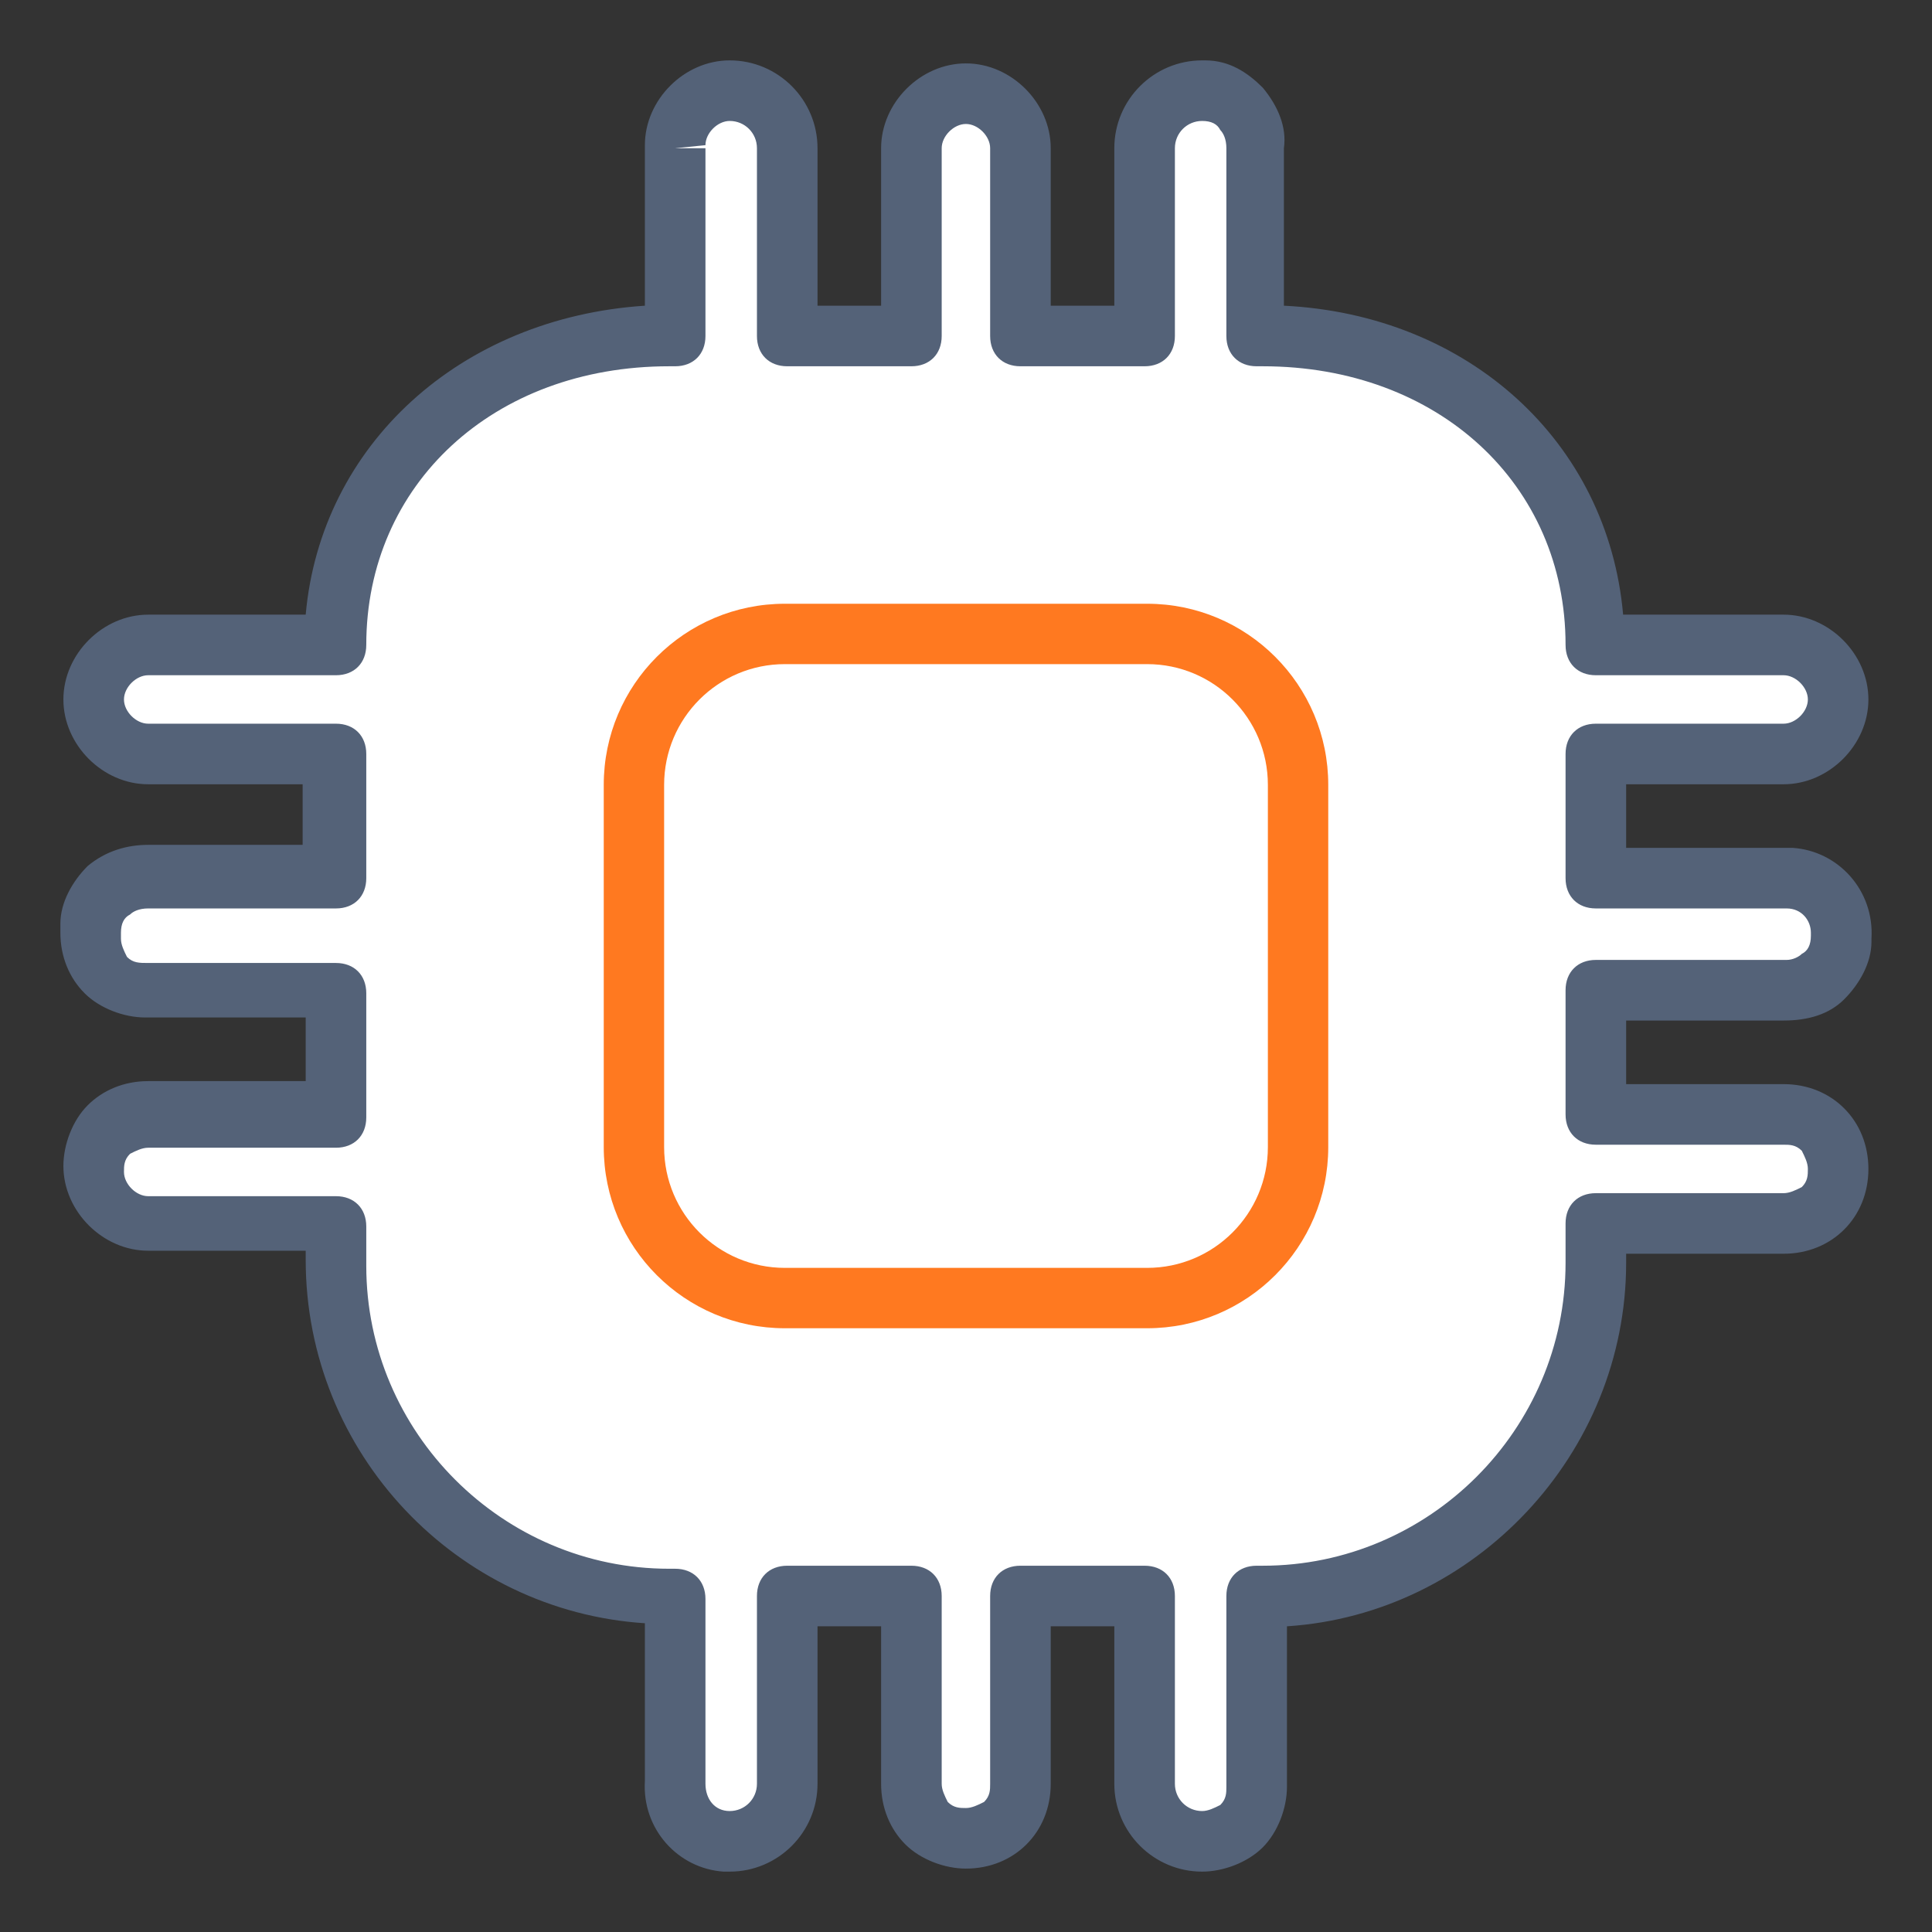
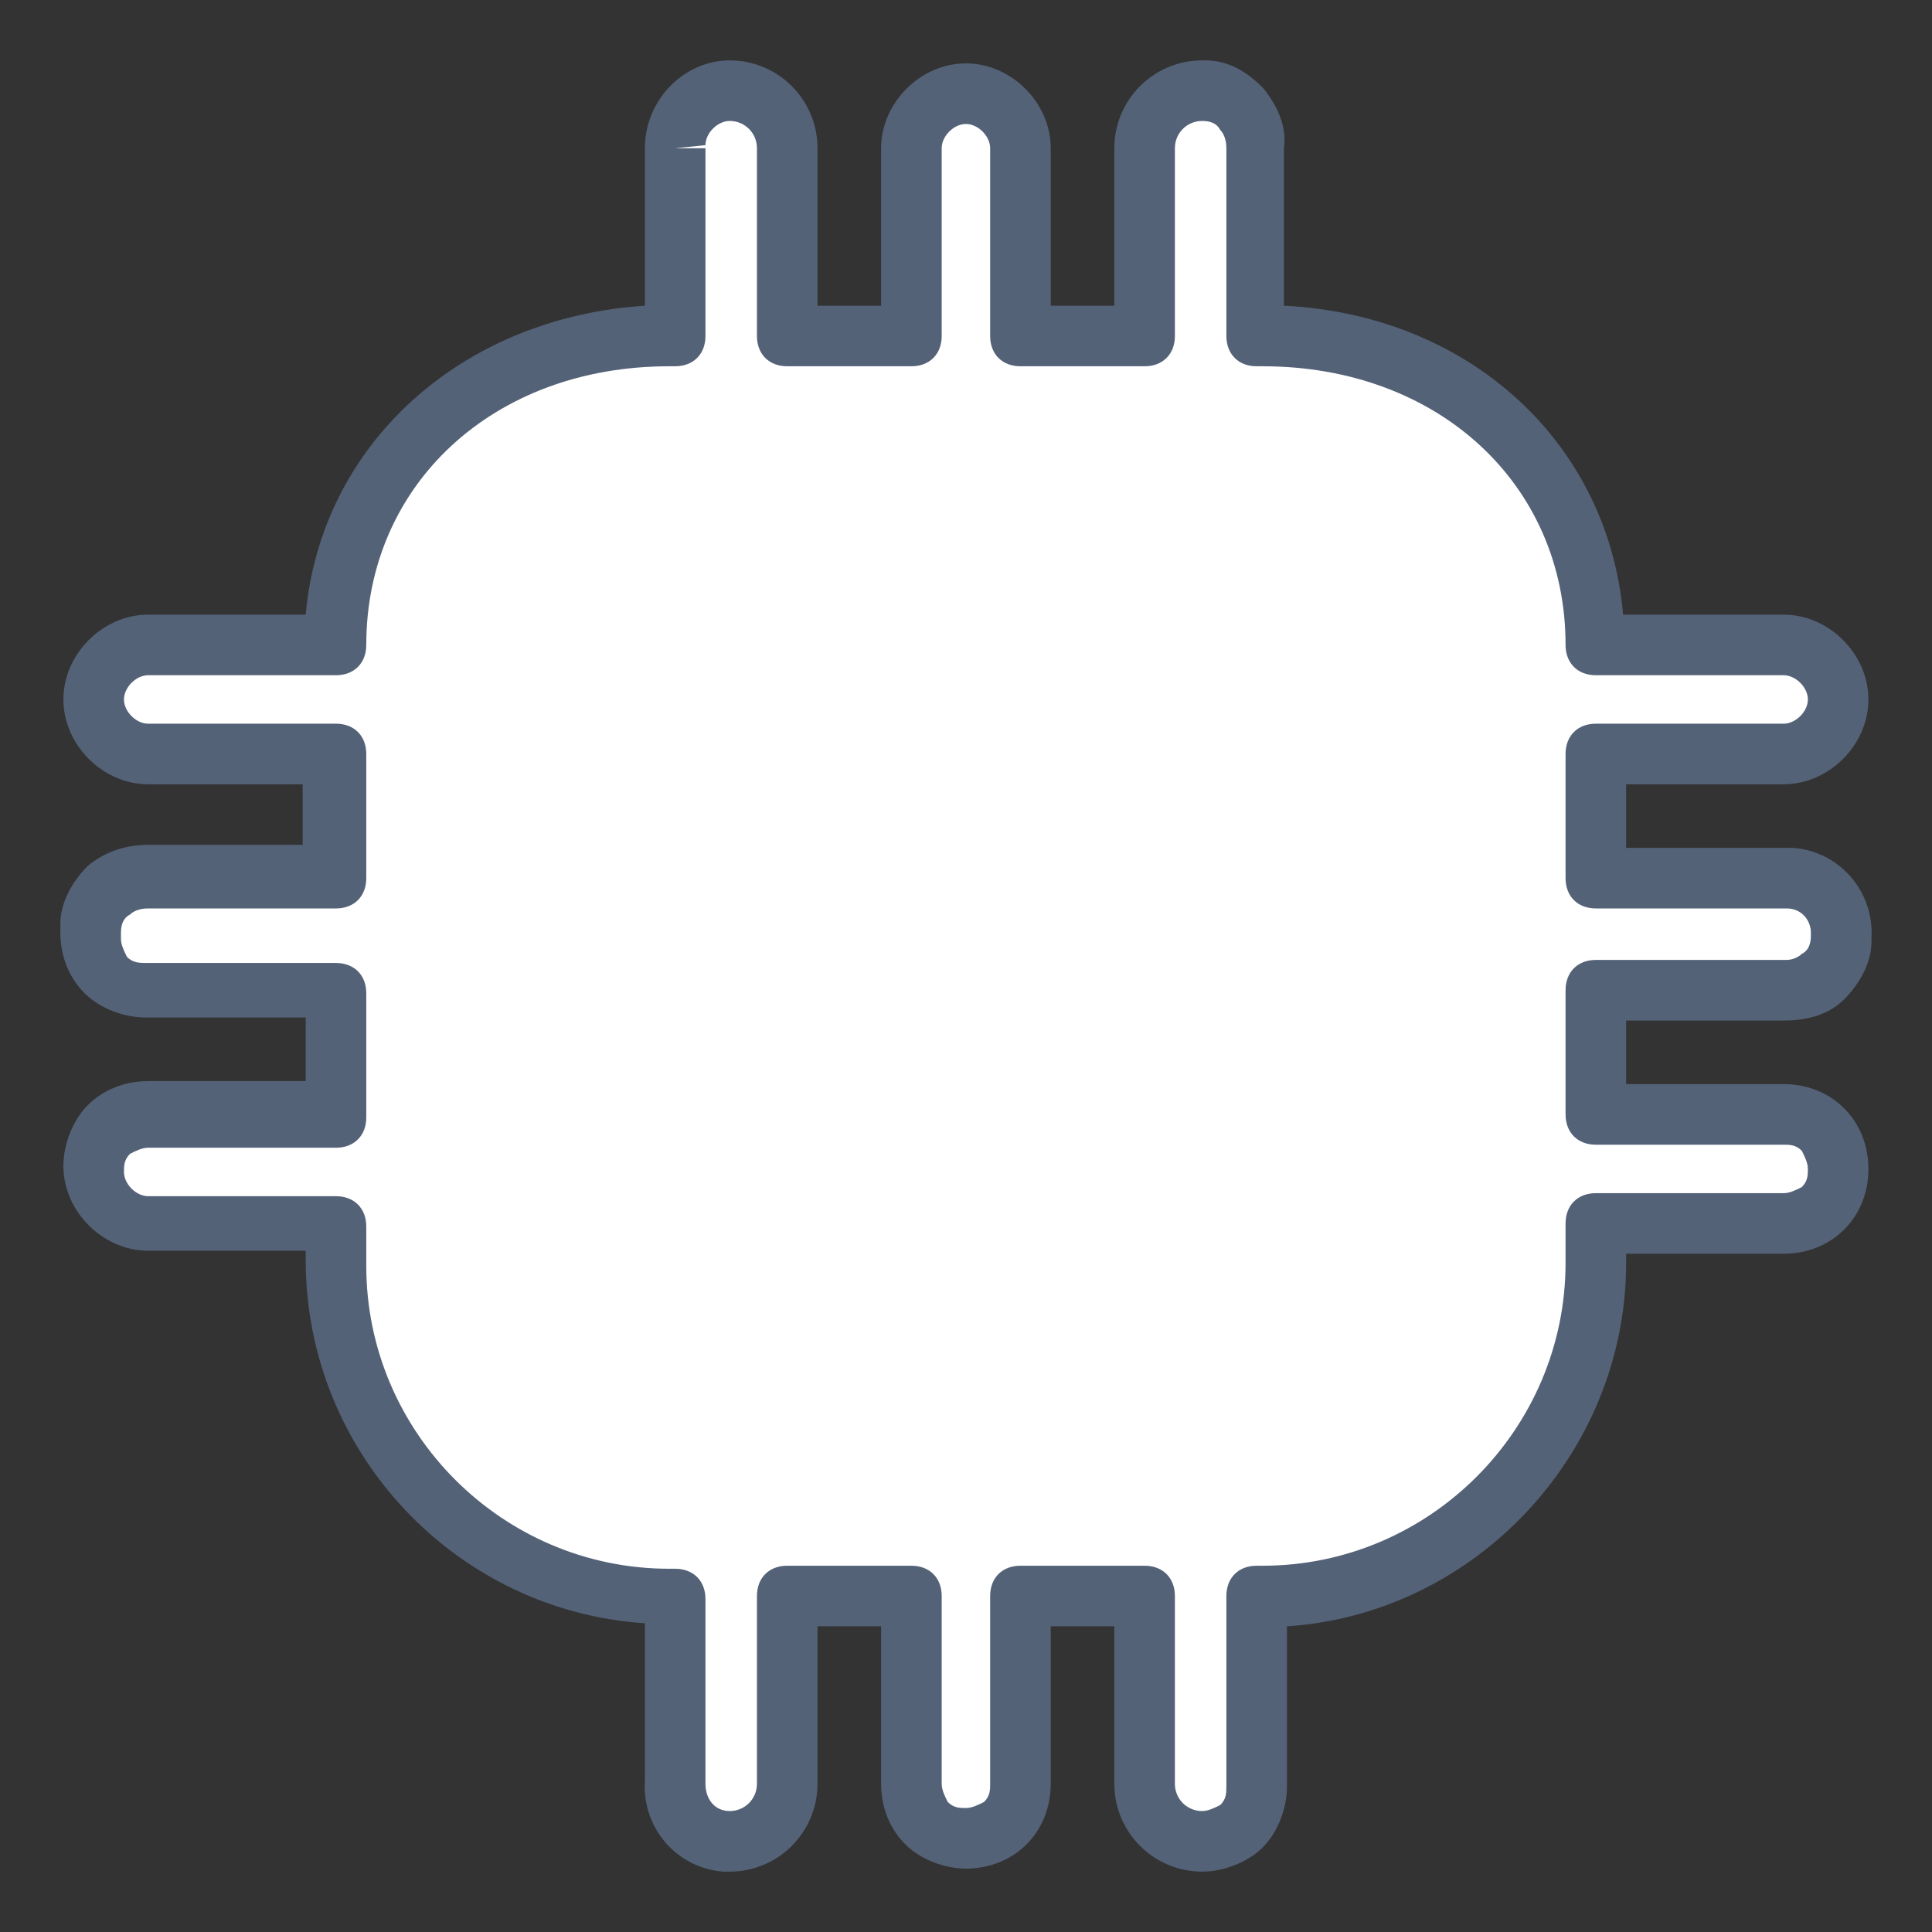
<svg xmlns="http://www.w3.org/2000/svg" width="48" height="48" viewBox="0 0 48 48" fill="none">
  <rect x="0" y="0" width="48" height="48" fill="#333333" stroke="none" />
  <path d="M44.314 24.602C45.066 24.677 45.668 24.075 45.743 23.323V23.247C45.818 22.495 45.217 21.893 44.464 21.818C44.389 21.818 44.389 21.818 44.314 21.818H39.648V18.733H44.314C45.066 18.733 45.668 18.131 45.668 17.378C45.668 16.625 45.066 16.023 44.314 16.023H39.648C39.648 11.433 35.962 8.348 31.372 8.348H31.221V3.682C31.296 2.93 30.695 2.328 29.942 2.253H29.867C29.114 2.253 28.437 2.93 28.437 3.682V8.348H25.352V3.682C25.352 2.93 24.75 2.328 23.998 2.328C23.245 2.328 22.643 2.93 22.643 3.682V8.348H19.558V3.682C19.558 2.93 18.881 2.253 18.129 2.253C17.376 2.253 16.774 2.855 16.774 3.607V3.682V8.348H16.624C12.034 8.348 8.347 11.433 8.347 16.023H3.682C2.93 16.023 2.328 16.625 2.328 17.378C2.328 18.131 2.93 18.733 3.682 18.733H8.347V21.818H3.682C2.93 21.742 2.328 22.345 2.252 23.097C2.252 23.172 2.252 23.172 2.252 23.247C2.252 24 2.854 24.602 3.607 24.602H3.682H8.347V27.687H3.682C2.93 27.687 2.328 28.289 2.328 29.042C2.328 29.794 2.93 30.396 3.682 30.396H8.347V31.375C8.347 35.965 12.034 39.652 16.624 39.652H16.774V44.318C16.699 45.07 17.301 45.672 18.054 45.748H18.129C18.881 45.748 19.558 45.07 19.558 44.318V39.652H22.643V44.318C22.643 45.07 23.245 45.672 23.998 45.672C24.75 45.672 25.352 45.07 25.352 44.318V39.652H28.437V44.318C28.437 45.07 29.114 45.748 29.867 45.748C30.619 45.748 31.221 45.145 31.221 44.393V44.318V39.652H31.372C35.962 39.652 39.648 35.965 39.648 31.375V30.396H44.314C45.066 30.396 45.668 29.794 45.668 29.042C45.668 28.289 45.066 27.687 44.314 27.687H39.648V24.602H44.314Z" fill="white" />
-   <path d="M29.867 46.5C28.663 46.5 27.685 45.522 27.685 44.318V40.405H26.105V44.318C26.105 44.92 25.879 45.447 25.503 45.823C25.127 46.199 24.6 46.425 23.998 46.425C23.471 46.425 22.869 46.199 22.493 45.823C22.117 45.447 21.891 44.92 21.891 44.318V40.405H20.311V44.318C20.311 45.522 19.333 46.5 18.129 46.5H17.978C16.85 46.425 15.947 45.447 16.022 44.242V40.329C11.357 40.028 7.595 36.115 7.595 31.299V31.074H3.682C2.553 31.074 1.575 30.095 1.575 28.967C1.575 28.44 1.801 27.838 2.177 27.462C2.553 27.085 3.08 26.86 3.682 26.86H7.595V25.279H3.607C3.08 25.279 2.478 25.053 2.102 24.677C1.726 24.301 1.5 23.774 1.5 23.172C1.5 23.172 1.5 23.022 1.5 22.947C1.5 22.42 1.801 21.893 2.177 21.517C2.629 21.14 3.155 20.99 3.682 20.99H7.519V19.485H3.682C2.553 19.485 1.575 18.507 1.575 17.378C1.575 16.249 2.553 15.271 3.682 15.271H7.595C7.971 11.057 11.432 7.896 16.022 7.595V3.682V3.607C16.022 2.478 17 1.5 18.129 1.5C19.333 1.5 20.311 2.478 20.311 3.682V7.595H21.891V3.682C21.891 2.554 22.869 1.575 23.998 1.575C25.127 1.575 26.105 2.554 26.105 3.682V7.595H27.685V3.682C27.685 2.478 28.663 1.5 29.867 1.5H29.942C30.544 1.5 30.995 1.801 31.372 2.177C31.748 2.629 31.974 3.156 31.898 3.682V7.595C36.488 7.821 39.949 10.982 40.326 15.271H44.313C45.442 15.271 46.42 16.249 46.42 17.378C46.42 18.507 45.442 19.485 44.313 19.485H40.401V21.065H44.313C44.313 21.065 44.464 21.065 44.539 21.065C45.668 21.14 46.571 22.119 46.496 23.323V23.398C46.496 23.925 46.195 24.451 45.818 24.828C45.442 25.204 44.916 25.355 44.313 25.355H40.401V26.935H44.313C44.916 26.935 45.442 27.16 45.818 27.537C46.195 27.913 46.42 28.44 46.42 29.042C46.42 29.644 46.195 30.171 45.818 30.547C45.442 30.923 44.916 31.149 44.313 31.149H40.401V31.375C40.401 36.115 36.639 40.104 31.974 40.405V44.393C31.974 44.92 31.748 45.522 31.372 45.898C30.995 46.274 30.393 46.5 29.867 46.5ZM25.352 38.9H28.437C28.889 38.9 29.19 39.201 29.19 39.652V44.318C29.19 44.694 29.491 44.995 29.867 44.995C30.017 44.995 30.168 44.92 30.318 44.844C30.469 44.694 30.469 44.544 30.469 44.393V44.318V39.652C30.469 39.201 30.77 38.9 31.221 38.9H31.372C35.51 38.9 38.896 35.513 38.896 31.375V30.396C38.896 29.945 39.197 29.644 39.648 29.644H44.313C44.464 29.644 44.614 29.569 44.765 29.493C44.916 29.343 44.916 29.192 44.916 29.042C44.916 28.891 44.84 28.741 44.765 28.59C44.614 28.44 44.464 28.44 44.313 28.44H39.648C39.197 28.44 38.896 28.139 38.896 27.687V24.602C38.896 24.151 39.197 23.849 39.648 23.849H44.313H44.389C44.539 23.849 44.69 23.774 44.765 23.699C44.916 23.624 44.991 23.473 44.991 23.247V23.172C44.991 22.871 44.765 22.57 44.389 22.57H44.313H39.648C39.197 22.57 38.896 22.269 38.896 21.818V18.732C38.896 18.281 39.197 17.98 39.648 17.98H44.313C44.614 17.98 44.916 17.679 44.916 17.378C44.916 17.077 44.614 16.776 44.313 16.776H39.648C39.197 16.776 38.896 16.475 38.896 16.023C38.896 12.035 35.736 9.1 31.372 9.1H31.221C30.77 9.1 30.469 8.799 30.469 8.348V3.682C30.469 3.457 30.393 3.306 30.318 3.231C30.243 3.08 30.093 3.005 29.867 3.005C29.491 3.005 29.19 3.306 29.19 3.682V8.348C29.19 8.799 28.889 9.1 28.437 9.1H25.352C24.901 9.1 24.6 8.799 24.6 8.348V3.682C24.6 3.381 24.299 3.08 23.998 3.08C23.697 3.08 23.396 3.381 23.396 3.682V8.348C23.396 8.799 23.095 9.1 22.643 9.1H19.558C19.107 9.1 18.806 8.799 18.806 8.348V3.682C18.806 3.306 18.505 3.005 18.129 3.005C17.828 3.005 17.527 3.306 17.527 3.607L16.774 3.682H17.527V8.348C17.527 8.799 17.226 9.1 16.774 9.1H16.624C12.26 9.1 9.1 12.035 9.1 16.023C9.1 16.475 8.799 16.776 8.347 16.776H3.682C3.381 16.776 3.08 17.077 3.08 17.378C3.08 17.679 3.381 17.98 3.682 17.98H8.347C8.799 17.98 9.1 18.281 9.1 18.732V21.818C9.1 22.269 8.799 22.57 8.347 22.57H3.682C3.456 22.57 3.306 22.645 3.231 22.721C3.08 22.796 3.005 22.947 3.005 23.172C3.005 23.172 3.005 23.247 3.005 23.323C3.005 23.473 3.08 23.624 3.155 23.774C3.306 23.925 3.456 23.925 3.682 23.925H8.347C8.799 23.925 9.1 24.226 9.1 24.677V27.762C9.1 28.214 8.799 28.515 8.347 28.515H3.682C3.532 28.515 3.381 28.59 3.231 28.666C3.08 28.816 3.08 28.967 3.08 29.117C3.08 29.418 3.381 29.719 3.682 29.719H8.347C8.799 29.719 9.1 30.02 9.1 30.472V31.45C9.1 35.589 12.486 38.975 16.624 38.975H16.774C17.226 38.975 17.527 39.276 17.527 39.727V44.318C17.527 44.694 17.753 44.995 18.129 44.995C18.505 44.995 18.806 44.694 18.806 44.318V39.652C18.806 39.201 19.107 38.9 19.558 38.9H22.643C23.095 38.9 23.396 39.201 23.396 39.652V44.318C23.396 44.468 23.471 44.619 23.546 44.769C23.697 44.92 23.847 44.92 23.998 44.92C24.148 44.92 24.299 44.844 24.449 44.769C24.6 44.619 24.6 44.468 24.6 44.318V39.652C24.6 39.201 24.901 38.9 25.352 38.9Z" fill="#546278" />
+   <path d="M29.867 46.5C28.663 46.5 27.685 45.522 27.685 44.318V40.405H26.105V44.318C26.105 44.92 25.879 45.447 25.503 45.823C25.127 46.199 24.6 46.425 23.998 46.425C23.471 46.425 22.869 46.199 22.493 45.823C22.117 45.447 21.891 44.92 21.891 44.318V40.405H20.311V44.318C20.311 45.522 19.333 46.5 18.129 46.5H17.978C16.85 46.425 15.947 45.447 16.022 44.242V40.329C11.357 40.028 7.595 36.115 7.595 31.299V31.074H3.682C2.553 31.074 1.575 30.095 1.575 28.967C1.575 28.44 1.801 27.838 2.177 27.462C2.553 27.085 3.08 26.86 3.682 26.86H7.595V25.279H3.607C3.08 25.279 2.478 25.053 2.102 24.677C1.726 24.301 1.5 23.774 1.5 23.172C1.5 23.172 1.5 23.022 1.5 22.947C1.5 22.42 1.801 21.893 2.177 21.517C2.629 21.14 3.155 20.99 3.682 20.99H7.519V19.485H3.682C2.553 19.485 1.575 18.507 1.575 17.378C1.575 16.249 2.553 15.271 3.682 15.271H7.595C7.971 11.057 11.432 7.896 16.022 7.595V3.682C16.022 2.478 17 1.5 18.129 1.5C19.333 1.5 20.311 2.478 20.311 3.682V7.595H21.891V3.682C21.891 2.554 22.869 1.575 23.998 1.575C25.127 1.575 26.105 2.554 26.105 3.682V7.595H27.685V3.682C27.685 2.478 28.663 1.5 29.867 1.5H29.942C30.544 1.5 30.995 1.801 31.372 2.177C31.748 2.629 31.974 3.156 31.898 3.682V7.595C36.488 7.821 39.949 10.982 40.326 15.271H44.313C45.442 15.271 46.42 16.249 46.42 17.378C46.42 18.507 45.442 19.485 44.313 19.485H40.401V21.065H44.313C44.313 21.065 44.464 21.065 44.539 21.065C45.668 21.14 46.571 22.119 46.496 23.323V23.398C46.496 23.925 46.195 24.451 45.818 24.828C45.442 25.204 44.916 25.355 44.313 25.355H40.401V26.935H44.313C44.916 26.935 45.442 27.16 45.818 27.537C46.195 27.913 46.42 28.44 46.42 29.042C46.42 29.644 46.195 30.171 45.818 30.547C45.442 30.923 44.916 31.149 44.313 31.149H40.401V31.375C40.401 36.115 36.639 40.104 31.974 40.405V44.393C31.974 44.92 31.748 45.522 31.372 45.898C30.995 46.274 30.393 46.5 29.867 46.5ZM25.352 38.9H28.437C28.889 38.9 29.19 39.201 29.19 39.652V44.318C29.19 44.694 29.491 44.995 29.867 44.995C30.017 44.995 30.168 44.92 30.318 44.844C30.469 44.694 30.469 44.544 30.469 44.393V44.318V39.652C30.469 39.201 30.77 38.9 31.221 38.9H31.372C35.51 38.9 38.896 35.513 38.896 31.375V30.396C38.896 29.945 39.197 29.644 39.648 29.644H44.313C44.464 29.644 44.614 29.569 44.765 29.493C44.916 29.343 44.916 29.192 44.916 29.042C44.916 28.891 44.84 28.741 44.765 28.59C44.614 28.44 44.464 28.44 44.313 28.44H39.648C39.197 28.44 38.896 28.139 38.896 27.687V24.602C38.896 24.151 39.197 23.849 39.648 23.849H44.313H44.389C44.539 23.849 44.69 23.774 44.765 23.699C44.916 23.624 44.991 23.473 44.991 23.247V23.172C44.991 22.871 44.765 22.57 44.389 22.57H44.313H39.648C39.197 22.57 38.896 22.269 38.896 21.818V18.732C38.896 18.281 39.197 17.98 39.648 17.98H44.313C44.614 17.98 44.916 17.679 44.916 17.378C44.916 17.077 44.614 16.776 44.313 16.776H39.648C39.197 16.776 38.896 16.475 38.896 16.023C38.896 12.035 35.736 9.1 31.372 9.1H31.221C30.77 9.1 30.469 8.799 30.469 8.348V3.682C30.469 3.457 30.393 3.306 30.318 3.231C30.243 3.08 30.093 3.005 29.867 3.005C29.491 3.005 29.19 3.306 29.19 3.682V8.348C29.19 8.799 28.889 9.1 28.437 9.1H25.352C24.901 9.1 24.6 8.799 24.6 8.348V3.682C24.6 3.381 24.299 3.08 23.998 3.08C23.697 3.08 23.396 3.381 23.396 3.682V8.348C23.396 8.799 23.095 9.1 22.643 9.1H19.558C19.107 9.1 18.806 8.799 18.806 8.348V3.682C18.806 3.306 18.505 3.005 18.129 3.005C17.828 3.005 17.527 3.306 17.527 3.607L16.774 3.682H17.527V8.348C17.527 8.799 17.226 9.1 16.774 9.1H16.624C12.26 9.1 9.1 12.035 9.1 16.023C9.1 16.475 8.799 16.776 8.347 16.776H3.682C3.381 16.776 3.08 17.077 3.08 17.378C3.08 17.679 3.381 17.98 3.682 17.98H8.347C8.799 17.98 9.1 18.281 9.1 18.732V21.818C9.1 22.269 8.799 22.57 8.347 22.57H3.682C3.456 22.57 3.306 22.645 3.231 22.721C3.08 22.796 3.005 22.947 3.005 23.172C3.005 23.172 3.005 23.247 3.005 23.323C3.005 23.473 3.08 23.624 3.155 23.774C3.306 23.925 3.456 23.925 3.682 23.925H8.347C8.799 23.925 9.1 24.226 9.1 24.677V27.762C9.1 28.214 8.799 28.515 8.347 28.515H3.682C3.532 28.515 3.381 28.59 3.231 28.666C3.08 28.816 3.08 28.967 3.08 29.117C3.08 29.418 3.381 29.719 3.682 29.719H8.347C8.799 29.719 9.1 30.02 9.1 30.472V31.45C9.1 35.589 12.486 38.975 16.624 38.975H16.774C17.226 38.975 17.527 39.276 17.527 39.727V44.318C17.527 44.694 17.753 44.995 18.129 44.995C18.505 44.995 18.806 44.694 18.806 44.318V39.652C18.806 39.201 19.107 38.9 19.558 38.9H22.643C23.095 38.9 23.396 39.201 23.396 39.652V44.318C23.396 44.468 23.471 44.619 23.546 44.769C23.697 44.92 23.847 44.92 23.998 44.92C24.148 44.92 24.299 44.844 24.449 44.769C24.6 44.619 24.6 44.468 24.6 44.318V39.652C24.6 39.201 24.901 38.9 25.352 38.9Z" fill="#546278" />
  <path d="M15 19.5C15 17.015 17.015 15 19.5 15H28.5C30.985 15 33 17.015 33 19.5V28.5C33 30.985 30.985 33 28.5 33H19.5C17.015 33 15 30.985 15 28.5V19.5Z" fill="white" />
-   <path fill-rule="evenodd" clip-rule="evenodd" d="M28.5 16.5H19.5C17.843 16.5 16.5 17.843 16.5 19.5V28.5C16.5 30.157 17.843 31.5 19.5 31.5H28.5C30.157 31.5 31.5 30.157 31.5 28.5V19.5C31.5 17.843 30.157 16.5 28.5 16.5ZM19.5 15C17.015 15 15 17.015 15 19.5V28.5C15 30.985 17.015 33 19.5 33H28.5C30.985 33 33 30.985 33 28.5V19.5C33 17.015 30.985 15 28.5 15H19.5Z" fill="#FF7920" />
</svg>